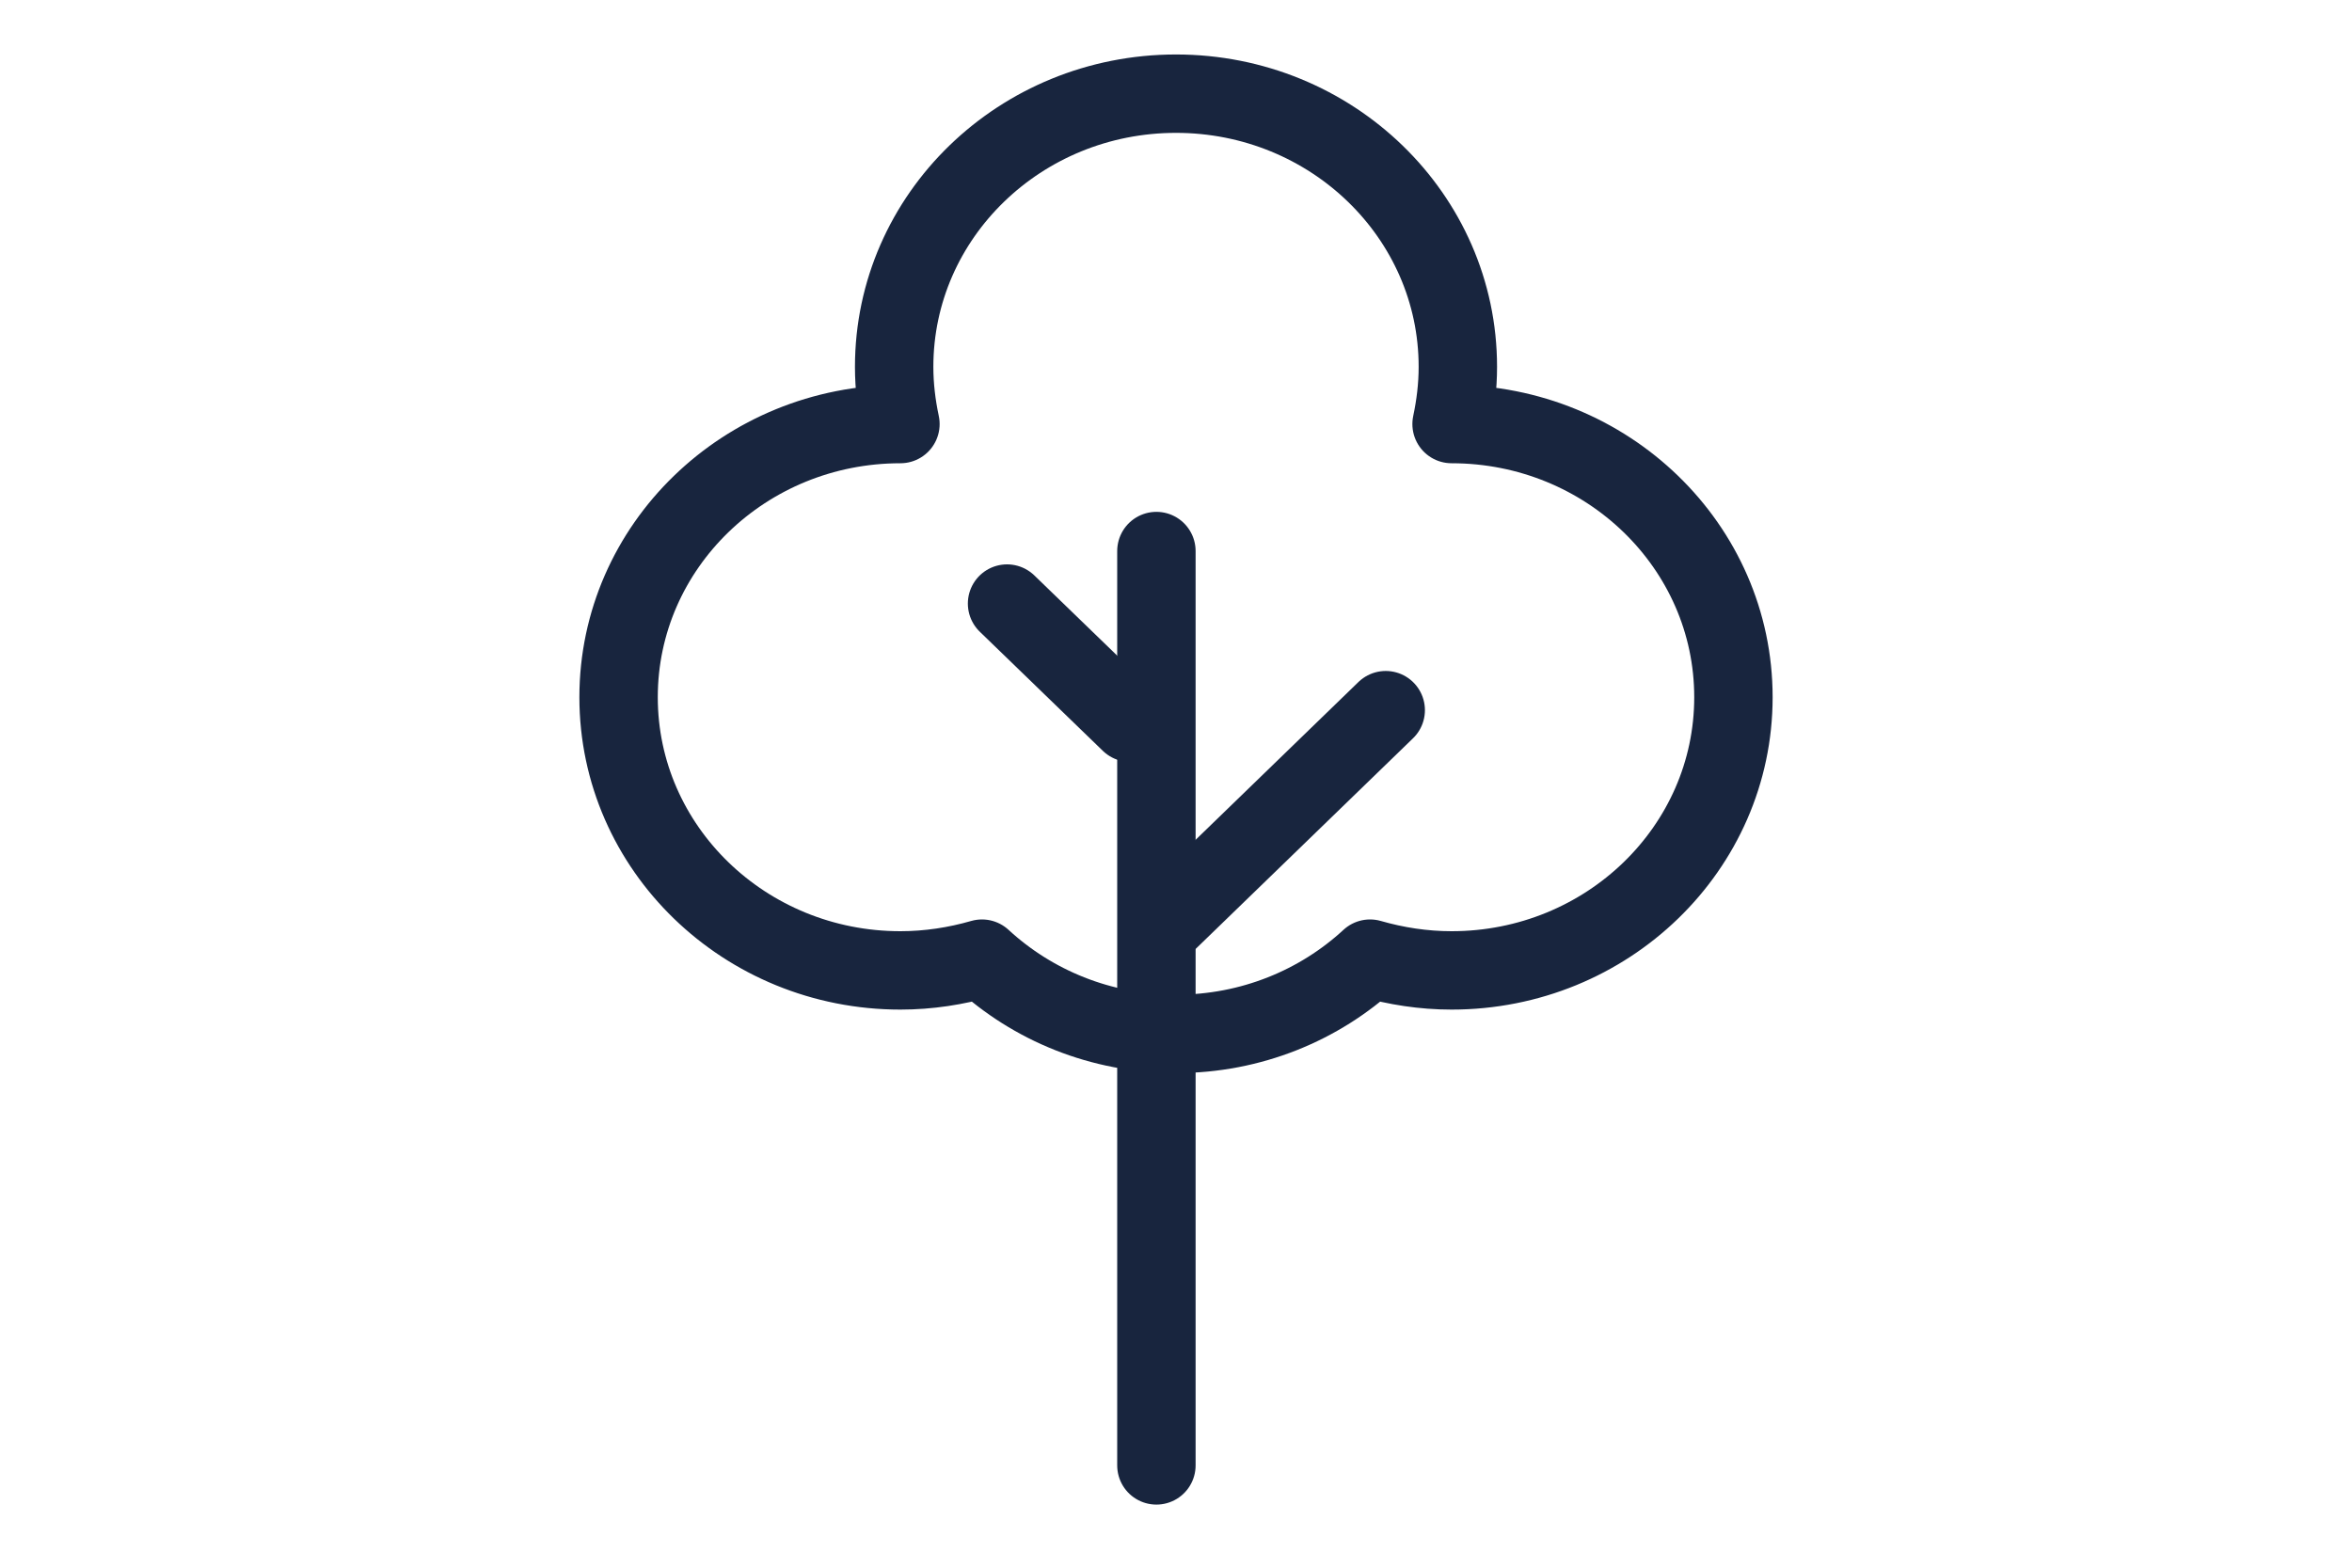
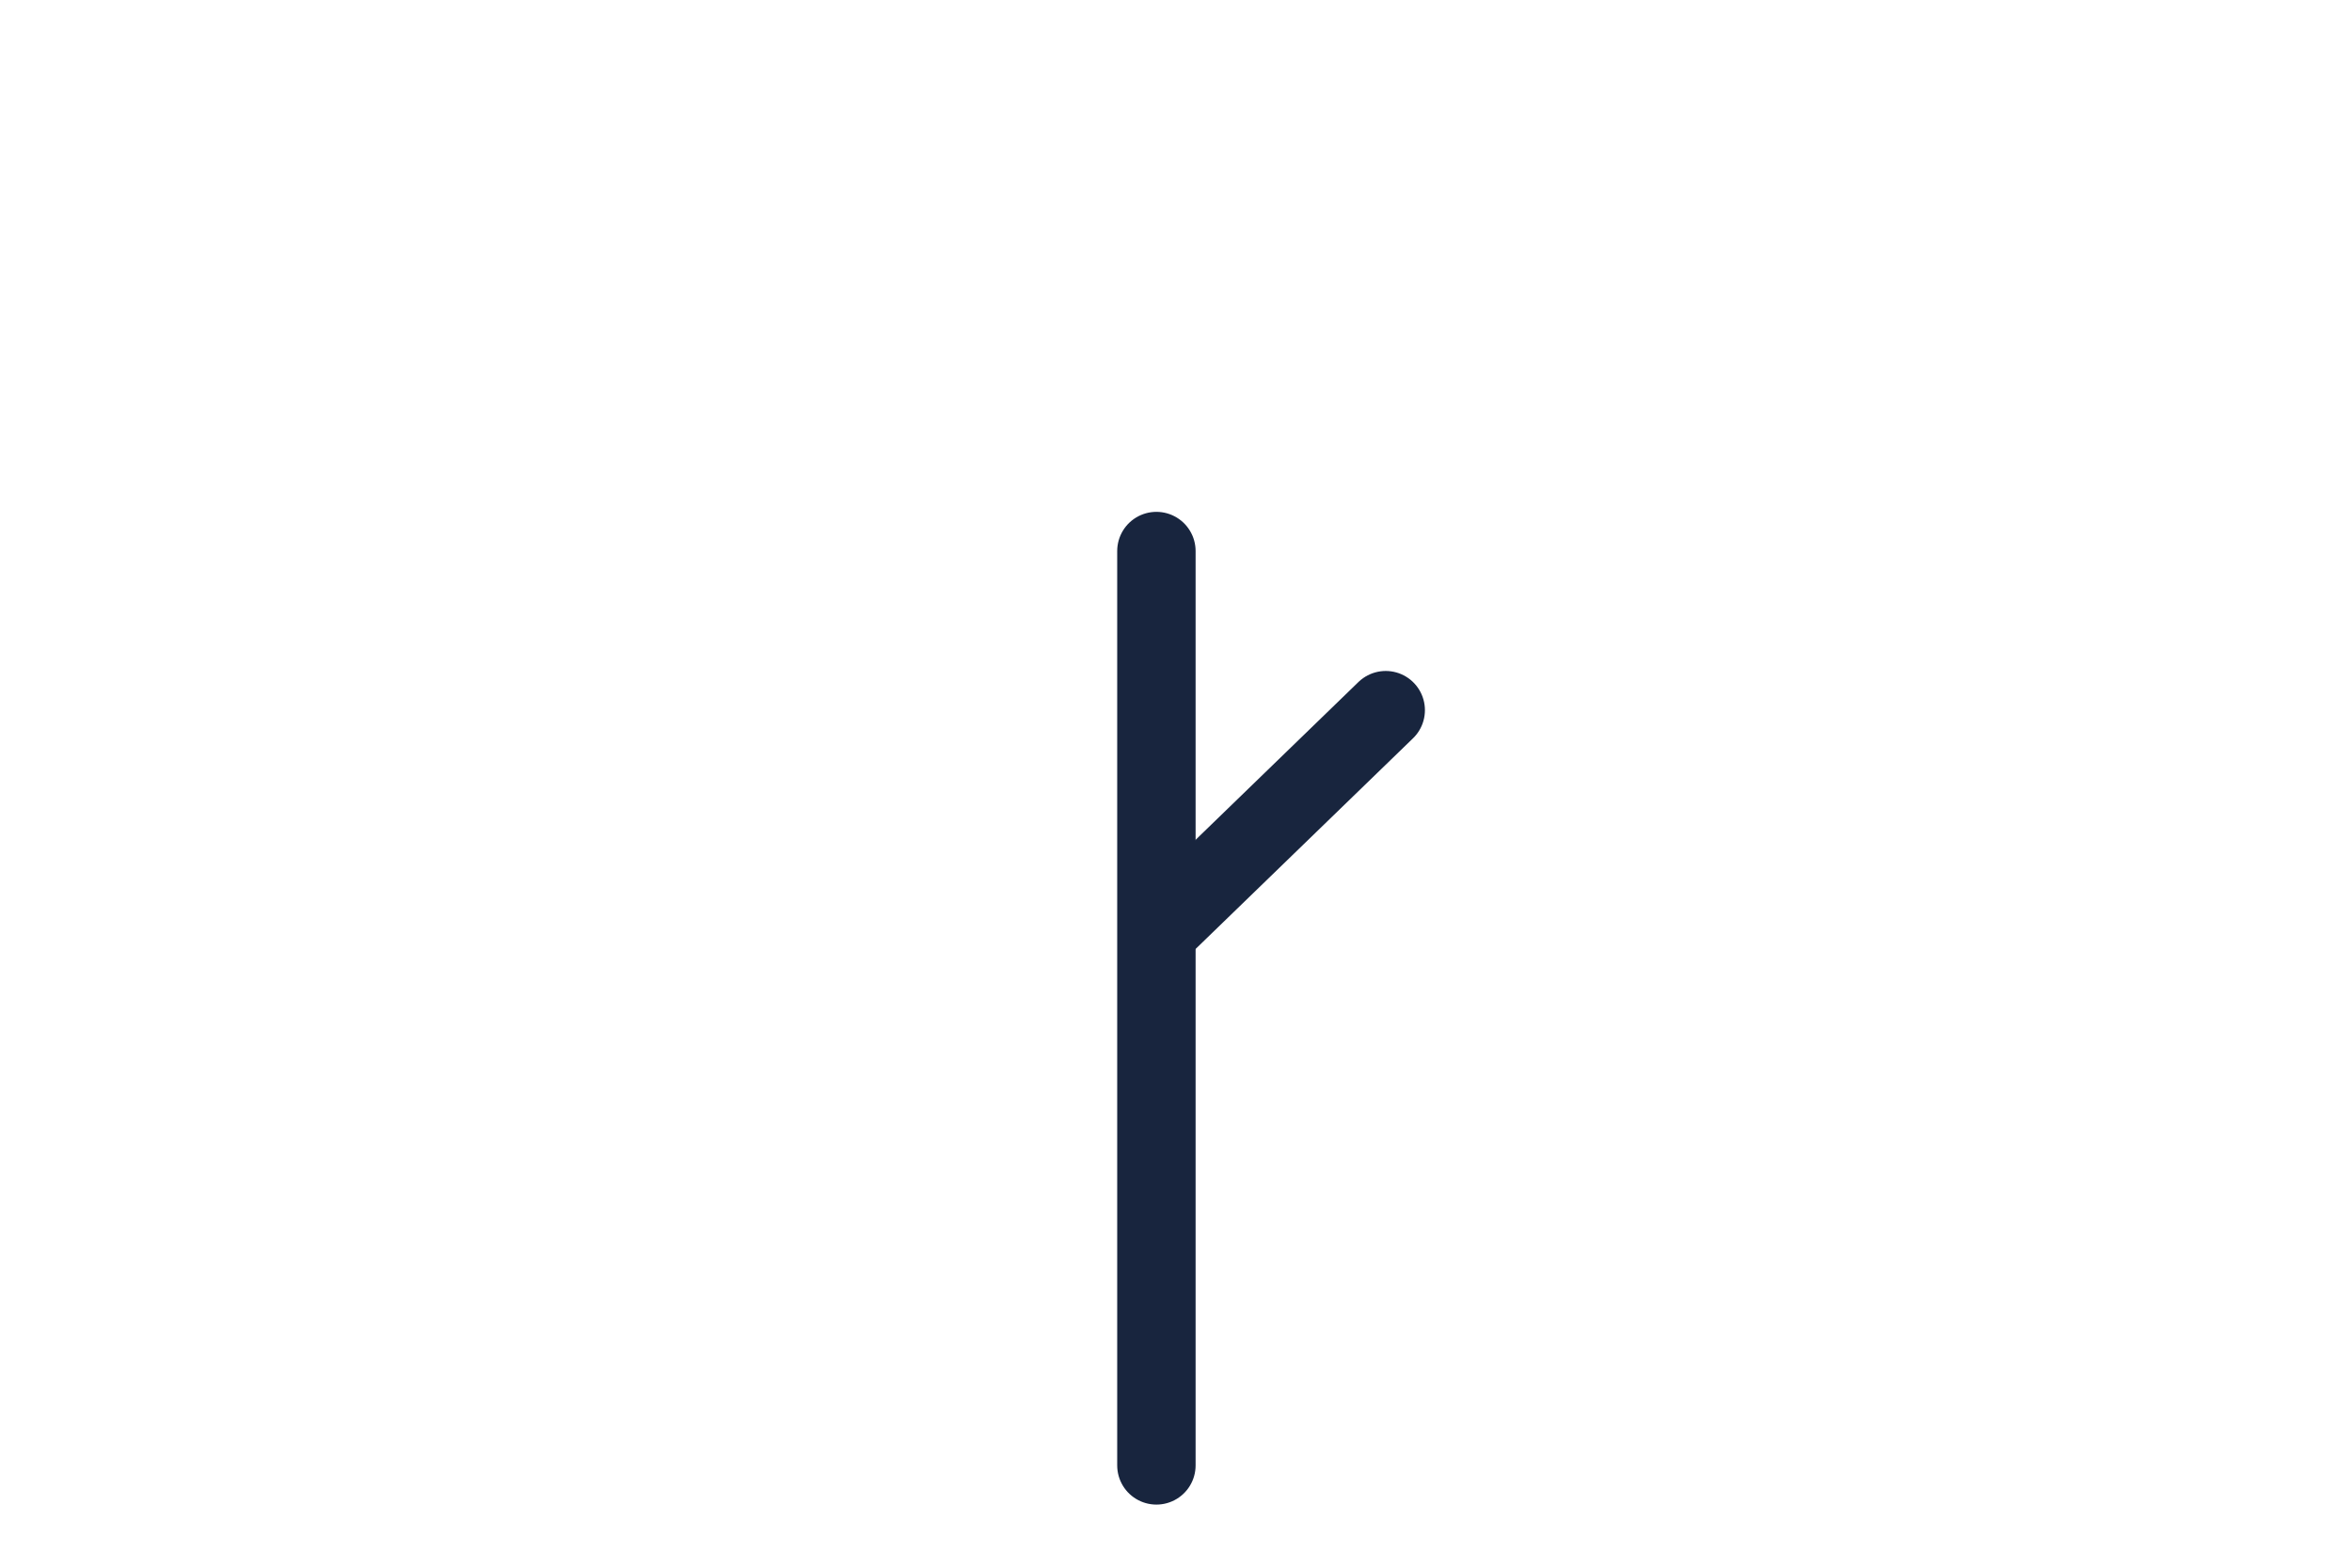
<svg xmlns="http://www.w3.org/2000/svg" id="a" data-name="Layer 1" width="60" height="40" viewBox="0 0 60 40">
-   <path d="M37.03,10.82c.1-.47,.16-.96,.16-1.46,0-3.85-3.22-6.97-7.19-6.97s-7.19,3.12-7.19,6.97c0,.5,.06,.99,.16,1.46-3.97,0-7.19,3.12-7.19,6.97s3.22,6.97,7.19,6.97c.72,0,1.42-.11,2.08-.3,1.29,1.19,3.03,1.92,4.95,1.92s3.66-.73,4.95-1.92c.66,.19,1.36,.3,2.08,.3,3.97,0,7.19-3.12,7.19-6.97s-3.22-6.97-7.19-6.97Z" fill="none" stroke="#18253e" stroke-linecap="round" stroke-linejoin="round" stroke-width="2" />
  <line x1="29.5" y1="14.06" x2="29.5" y2="37.39" fill="none" stroke="#18253e" stroke-linecap="round" stroke-linejoin="round" stroke-width="2" />
  <line x1="29.83" y1="23.47" x2="35.35" y2="18.12" fill="none" stroke="#18253e" stroke-linecap="round" stroke-linejoin="round" stroke-width="2" />
-   <line x1="25.69" y1="15.4" x2="28.83" y2="18.44" fill="none" stroke="#18253e" stroke-linecap="round" stroke-linejoin="round" stroke-width="2" />
</svg>